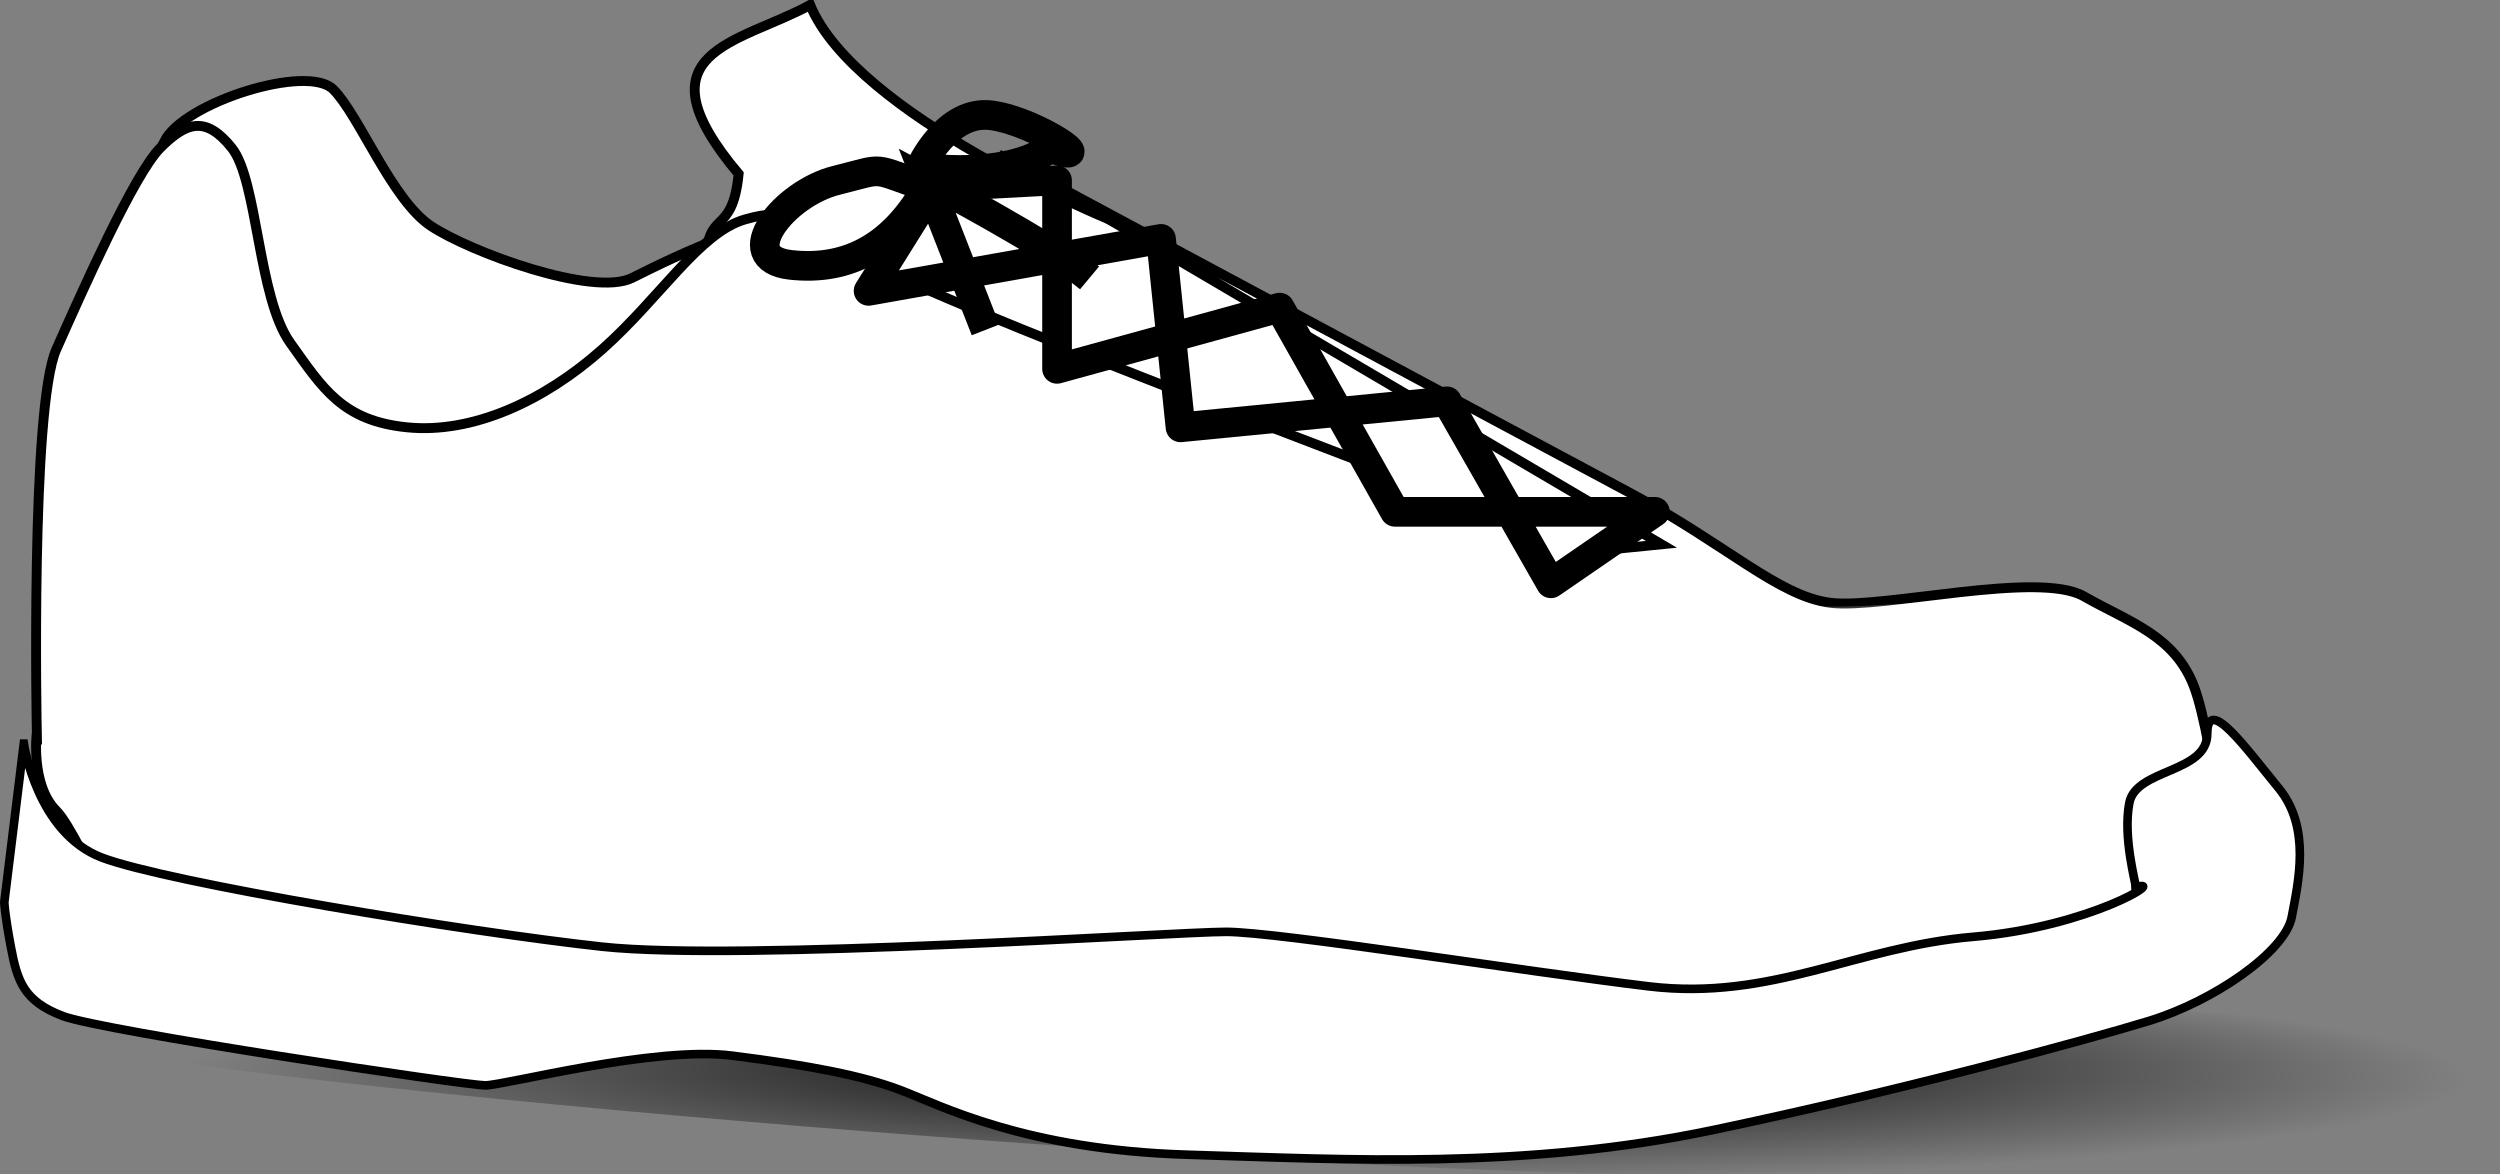
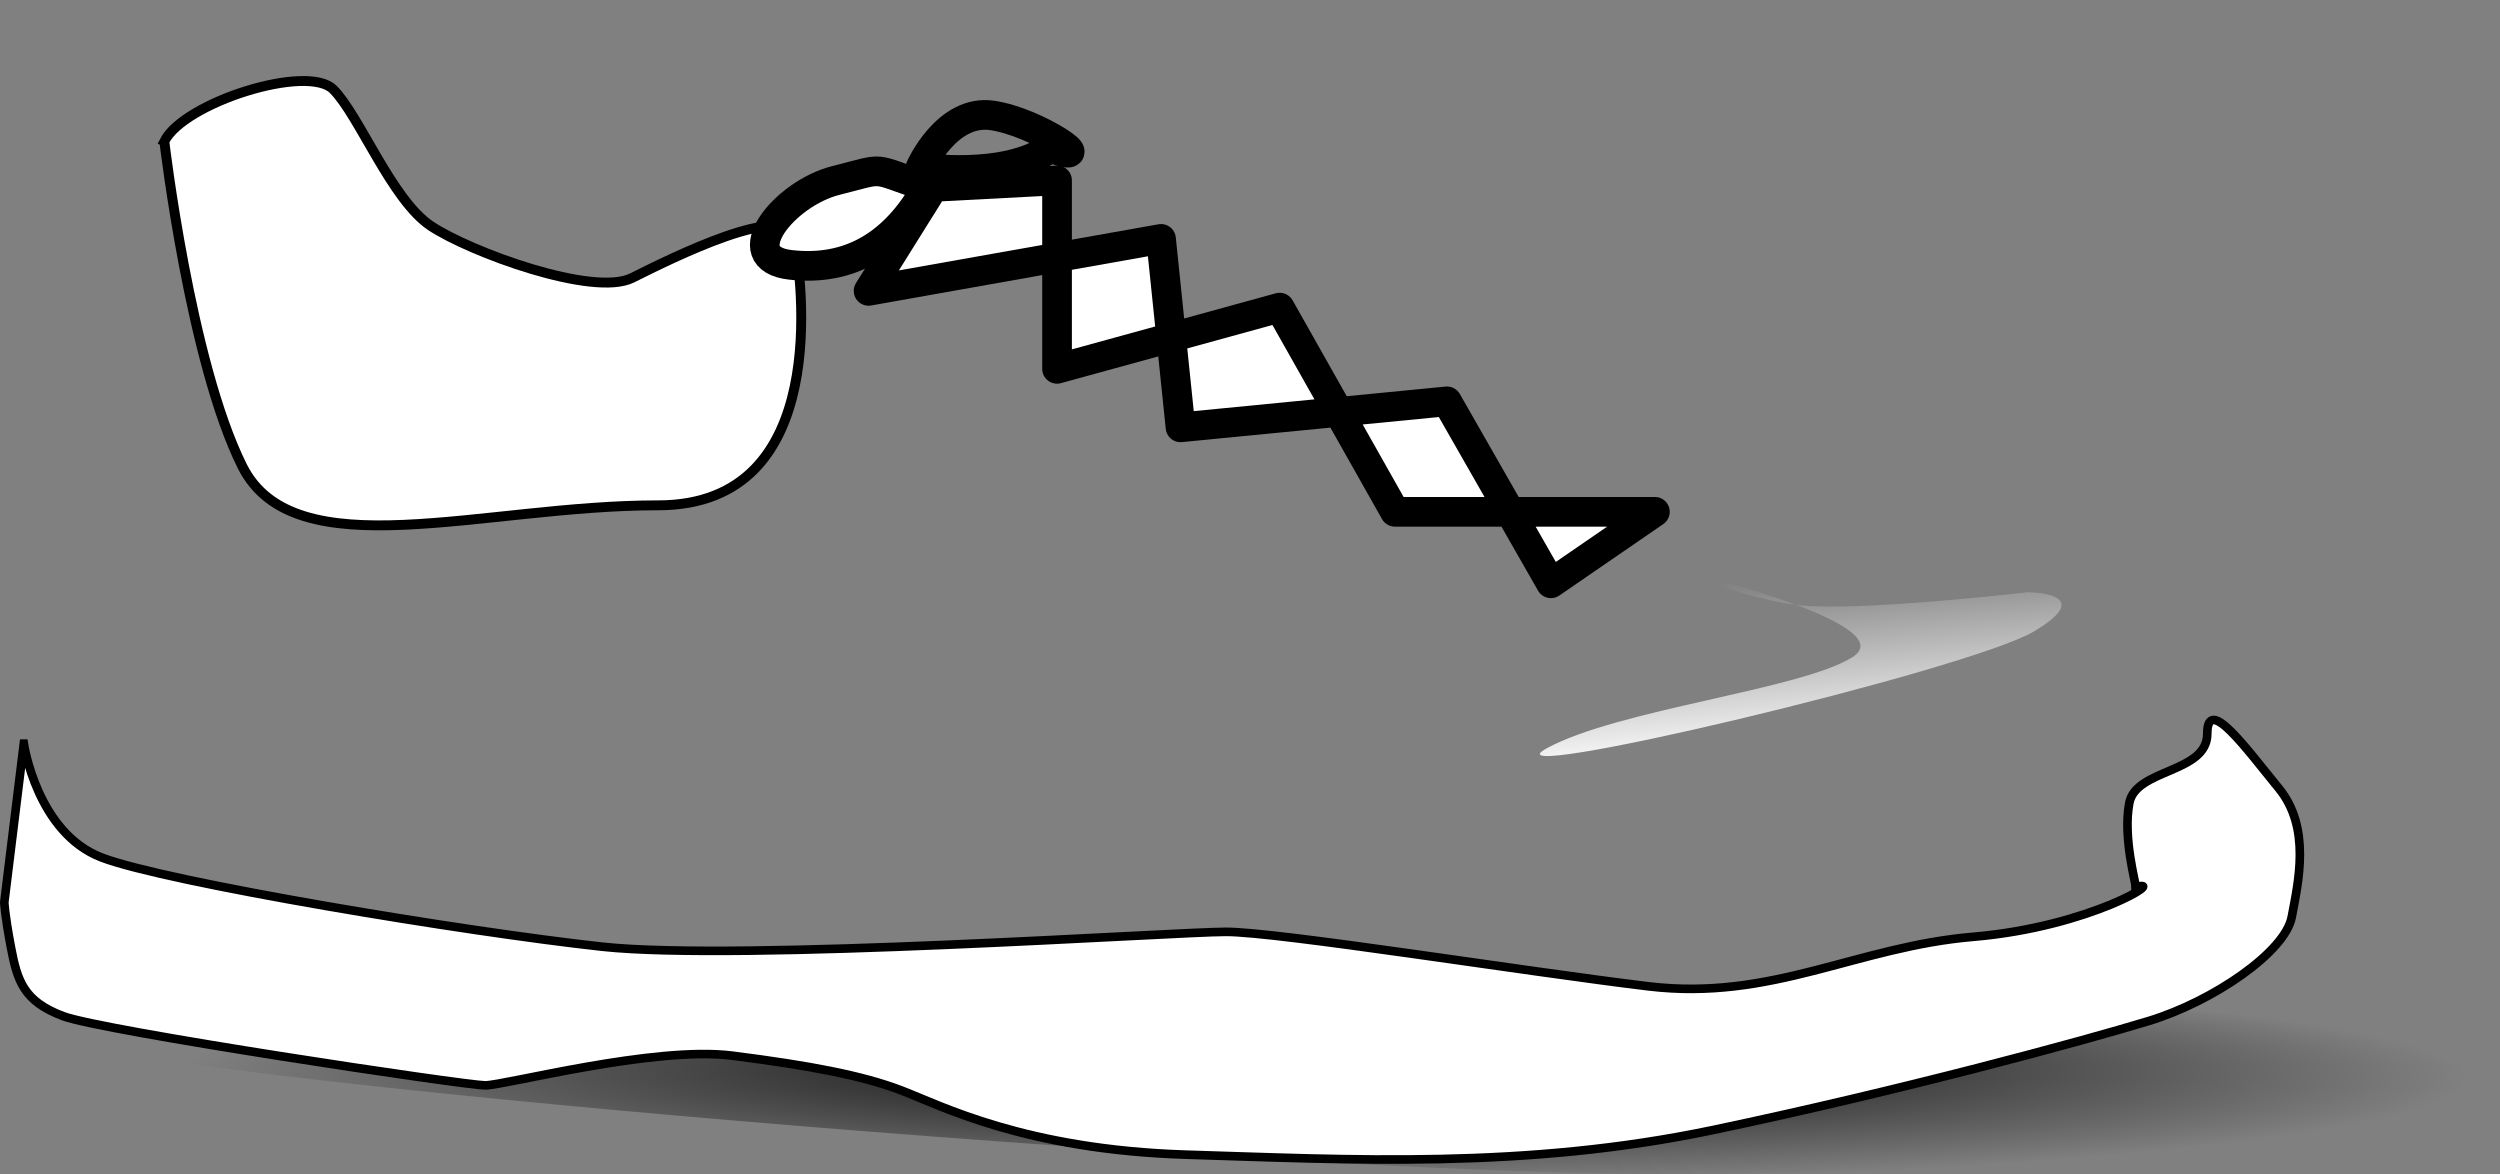
<svg xmlns="http://www.w3.org/2000/svg" xmlns:xlink="http://www.w3.org/1999/xlink" width="474.316" height="222.775">
  <rect width="100%" height="100%" fill="#808080" stroke="none" />
  <title>sneaker</title>
  <defs>
    <linearGradient id="linearGradient2996">
      <stop stop-color="#000000" offset="0" id="stop2998" />
      <stop stop-color="#000000" stop-opacity="0" offset="1" id="stop3000" />
    </linearGradient>
    <linearGradient id="linearGradient2988">
      <stop stop-color="#ffffff" offset="0" id="stop2990" />
      <stop stop-color="#ffffff" stop-opacity="0" offset="1" id="stop2992" />
    </linearGradient>
    <linearGradient id="linearGradient2926">
      <stop stop-color="#000000" offset="0" id="stop2928" />
      <stop stop-color="#000000" stop-opacity="0" offset="1" id="stop2930" />
    </linearGradient>
    <linearGradient id="linearGradient2122">
      <stop stop-color="#d0f0ff" offset="0" id="stop2124" />
      <stop stop-color="#003968" offset="1" id="stop2126" />
    </linearGradient>
    <linearGradient y2="308.427" y1="191.028" xlink:href="#linearGradient2122" x2="175.583" x1="214.036" id="linearGradient2128" gradientUnits="userSpaceOnUse" gradientTransform="matrix(0.555,0,0,0.419,0.432,23.749)" />
    <radialGradient xlink:href="#linearGradient2926" r="39.923" id="radialGradient2934" gradientUnits="userSpaceOnUse" gradientTransform="matrix(5.442,0,0,0.508,-460.333,-112.201)" fy="776.264" fx="133.528" cy="783.31" cx="133.528" />
    <pattern width="131.094" patternUnits="userSpaceOnUse" patternTransform="translate(-311.625,-153.031)" id="pattern2966" height="131.125">
-       <path fill="none" fill-opacity="0.75" fill-rule="evenodd" stroke="#000000" stroke-width="1px" id="path2968" d="m40.094,0.5l0,31.125l56.562,0l0,-31.125l-56.562,0zm56.562,31.125l0,62.219l33.938,0l0,-62.219l-33.938,0zm0,62.219l-56.562,0l0,36.781l56.562,0l0,-36.781zm-56.562,0l0,-62.219l-39.594,0l0,62.219l39.594,0z" />
-     </pattern>
+       </pattern>
    <linearGradient y2="776.39" y1="228.042" xlink:href="#linearGradient2122" x2="-509.76" x1="286.586" id="linearGradient2978" gradientUnits="userSpaceOnUse" gradientTransform="scale(1.456,0.687)" />
    <linearGradient y2="352.202" y1="108.758" xlink:href="#linearGradient2122" x2="-46.229" x1="214.887" id="linearGradient2986" gradientUnits="userSpaceOnUse" gradientTransform="scale(1.251,0.799)" />
    <linearGradient y2="322.107" y1="367.871" xlink:href="#linearGradient2988" x2="208.666" x1="220.029" id="linearGradient2994" gradientUnits="userSpaceOnUse" gradientTransform="scale(1.687,0.593)" />
    <linearGradient y2="186.936" y1="239.132" xlink:href="#linearGradient2996" x2="178.184" x1="137.948" id="linearGradient3002" gradientUnits="userSpaceOnUse" gradientTransform="scale(1.362,0.734)" />
    <linearGradient y2="0.03" x2="0.447" y1="0.81" x1="0.641" id="linearGradient2425" xlink:href="#linearGradient2988" />
    <linearGradient y2="2.188" x2="-1.834" y1="0.263" x1="0.947" id="linearGradient2431" xlink:href="#linearGradient2122" />
    <radialGradient r="39.923" fy="776.264" fx="133.528" cy="783.31" cx="133.528" gradientTransform="matrix(5.442,0,0,0.508,-475.958,-193.418)" gradientUnits="userSpaceOnUse" id="radialGradient2434" xlink:href="#linearGradient2926" />
    <linearGradient y2="0.668" x2="0.423" y1="0.085" x1="0.599" id="linearGradient2437" xlink:href="#linearGradient2122" />
    <linearGradient y2="0.438" x2="0.622" y1="0.906" x1="0.261" id="linearGradient2440" xlink:href="#linearGradient2996" />
    <linearGradient y2="1.666" x2="-1.09" y1="0.04" x1="0.645" id="linearGradient2443" xlink:href="#linearGradient2122" />
  </defs>
  <g>
    <title>Layer 1</title>
-     <path fill="#ffffff" fill-rule="evenodd" stroke="#000000" stroke-width="1.877px" d="m309.047,120.531c0,0 -175.073,-59.18 -175.073,-70.276c0,-11.096 4.932,-4.932 6.165,-17.261c-19.727,-23.425 -0,-24.658 13.562,-32.056c8.63,20.959 56.714,40.686 56.714,40.686l109.729,60.413l-11.096,18.494z" id="path2130" />
    <path fill="#ffffff" fill-rule="evenodd" stroke="#000000" stroke-width="1.877px" d="m31.176,26.829c3.699,-7.397 27.124,-14.795 32.056,-9.863c4.932,4.932 11.096,20.959 18.494,25.891c7.397,4.932 30.823,13.562 38.22,9.863c7.397,-3.699 29.59,-14.795 30.823,-7.397c1.233,7.397 7.397,50.549 -25.891,50.549c-33.289,0 -69.043,12.329 -78.906,-7.397c-9.863,-19.727 -14.795,-61.645 -14.795,-61.645z" id="path2120" />
-     <path fill="url(#radialGradient2434)" fill-rule="evenodd" stroke-width="1px" d="m23.831,182.176c-8.451,5.935 -33.802,7.914 -8.451,15.828c25.352,7.914 237.822,25.72 307.841,24.731c70.019,-0.989 148.488,-3.957 150.902,-15.828c2.414,-11.871 -18.108,-13.849 -53.118,-14.839c-35.009,-0.989 -397.175,-9.892 -397.175,-9.892z" id="path2916" />
-     <path fill="#ffffff" fill-rule="evenodd" stroke="#000000" stroke-width="1.877px" d="m6.984,139.024c0,0 -1.233,-61.645 3.699,-72.742c4.932,-11.096 14.795,-33.289 19.727,-38.22c4.932,-4.932 8.63,-6.165 13.562,0c4.932,6.165 4.932,28.357 11.096,36.987c6.165,8.63 9.863,14.795 22.192,16.028c12.329,1.233 25.891,-4.932 36.987,-14.795c11.096,-9.863 18.494,-22.192 27.124,-24.658c8.63,-2.466 9.863,0 24.658,8.63c14.795,8.63 136.853,54.248 136.853,54.248l12.329,-1.233l-125.757,-73.975c0,0 101.099,54.248 119.592,64.111c18.494,9.863 28.357,19.727 38.22,20.959c9.863,1.233 39.453,-6.165 48.083,-1.233c8.63,4.932 17.261,7.397 20.959,17.261c3.699,9.863 7.397,43.152 7.397,43.152c0,0 -14.795,19.727 -33.289,24.658c-18.494,4.932 -108.496,24.658 -130.688,20.959c-22.192,-3.699 -57.947,-3.699 -72.742,-12.329c-14.795,-8.63 -41.919,-9.863 -55.481,-9.863c-13.562,0 -73.975,4.932 -90.002,-2.466c-16.028,-7.397 -25.891,-35.754 -30.823,-40.686c-4.932,-4.932 -3.699,-14.795 -3.699,-14.795z" id="path2116" />
+     <path fill="url(#radialGradient2434)" fill-rule="evenodd" stroke-width="1px" d="m23.831,182.176c-8.451,5.935 -33.802,7.914 -8.451,15.828c25.352,7.914 237.822,25.72 307.841,24.731c70.019,-0.989 148.488,-3.957 150.902,-15.828c2.414,-11.871 -18.108,-13.849 -53.118,-14.839z" id="path2916" />
    <path fill="#ffffff" fill-rule="evenodd" stroke="#000000" stroke-width="1.638px" d="m4.518,141.091l-3.699,30.067c0,0 0,1.879 1.233,8.456c1.233,6.577 2.466,10.336 9.863,13.154c7.397,2.819 76.44,13.154 80.139,13.154c3.699,0 32.056,-7.517 46.851,-5.638c14.795,1.879 24.658,3.758 32.056,6.577c7.397,2.819 23.425,11.275 54.248,12.215c30.823,0.94 64.111,2.819 99.866,-4.698c35.754,-7.517 70.276,-16.913 82.605,-20.671c12.329,-3.758 25.891,-13.154 27.124,-19.731c1.233,-6.577 3.699,-16.913 -2.466,-24.429c-6.165,-7.517 -13.562,-17.852 -13.562,-10.336c0,7.517 -13.562,6.577 -14.795,13.154c-1.233,6.577 1.233,15.033 1.233,15.973c6.165,-1.879 -8.63,7.517 -30.823,9.396c-22.192,1.879 -38.22,12.215 -61.645,9.396c-23.425,-2.819 -70.276,-10.336 -80.139,-10.336c-9.863,0 -92.468,5.638 -118.359,2.819c-25.891,-2.819 -82.605,-12.215 -94.934,-16.913c-12.329,-4.698 -14.795,-21.611 -14.795,-21.611z" id="path2118" />
    <path fill="#ffffff" fill-rule="evenodd" stroke="#000000" stroke-width="5.63" stroke-linecap="round" stroke-linejoin="round" stroke-miterlimit="4" d="m313.978,97.105l-19.727,13.562l-19.727,-34.521l-50.549,4.932l-3.699,-35.754l-55.481,9.863l12.329,-19.727l23.425,-1.233l0,35.754l42.238,-11.618l21.873,38.742l49.316,0z" id="path2142" />
    <path fill="url(#linearGradient2425)" fill-rule="evenodd" stroke-width="1px" d="m320.609,108.667c0,0 9.863,4.932 20.959,6.165c11.096,1.233 43.152,-2.466 43.152,-2.466c0,0 13.562,0 1.233,7.397c-12.329,7.397 -106.03,29.59 -92.468,22.192c13.562,-7.397 48.083,-11.096 57.947,-17.261c9.863,-6.165 -30.823,-16.028 -30.823,-16.028z" id="path2902" />
-     <path fill="#ffffff" fill-opacity="0.616" fill-rule="evenodd" stroke-width="1px" d="m34.338,33.932c0,0 2.625,-9.863 5.369,-2.466c2.744,7.397 5.833,25.891 11.404,33.289c3.786,6.312 23.136,28.543 7.43,16.617c-25.769,-27.124 -24.203,-47.44 -24.203,-47.44z" id="path2904" />
    <path fill="#ffffff" fill-rule="evenodd" stroke="#000000" stroke-width="5.63" stroke-linecap="round" stroke-linejoin="round" stroke-miterlimit="4" d="m175.892,35.46c-11.096,-3.699 -7.397,-3.699 -17.261,-1.233c-9.863,2.466 -19.727,14.795 -8.63,16.028c11.096,1.233 19.727,-3.699 25.891,-14.795z" id="path2936" />
    <path fill="none" fill-opacity="0.75" fill-rule="evenodd" stroke="#000000" stroke-width="5.63" stroke-linecap="round" stroke-linejoin="round" stroke-miterlimit="4" d="m174.659,31.761c0,0 4.932,-11.096 13.562,-9.863c8.63,1.233 20.959,9.863 11.096,6.165c-8.63,6.165 -24.658,3.699 -24.658,3.699z" id="path2938" />
-     <path fill="none" fill-opacity="0.75" fill-rule="evenodd" stroke="#000000" stroke-width="5.63" stroke-miterlimit="4" d="m186.989,62.584l-11.096,-28.357c0,0 23.425,12.329 30.823,18.494" id="path2940" />
  </g>
</svg>